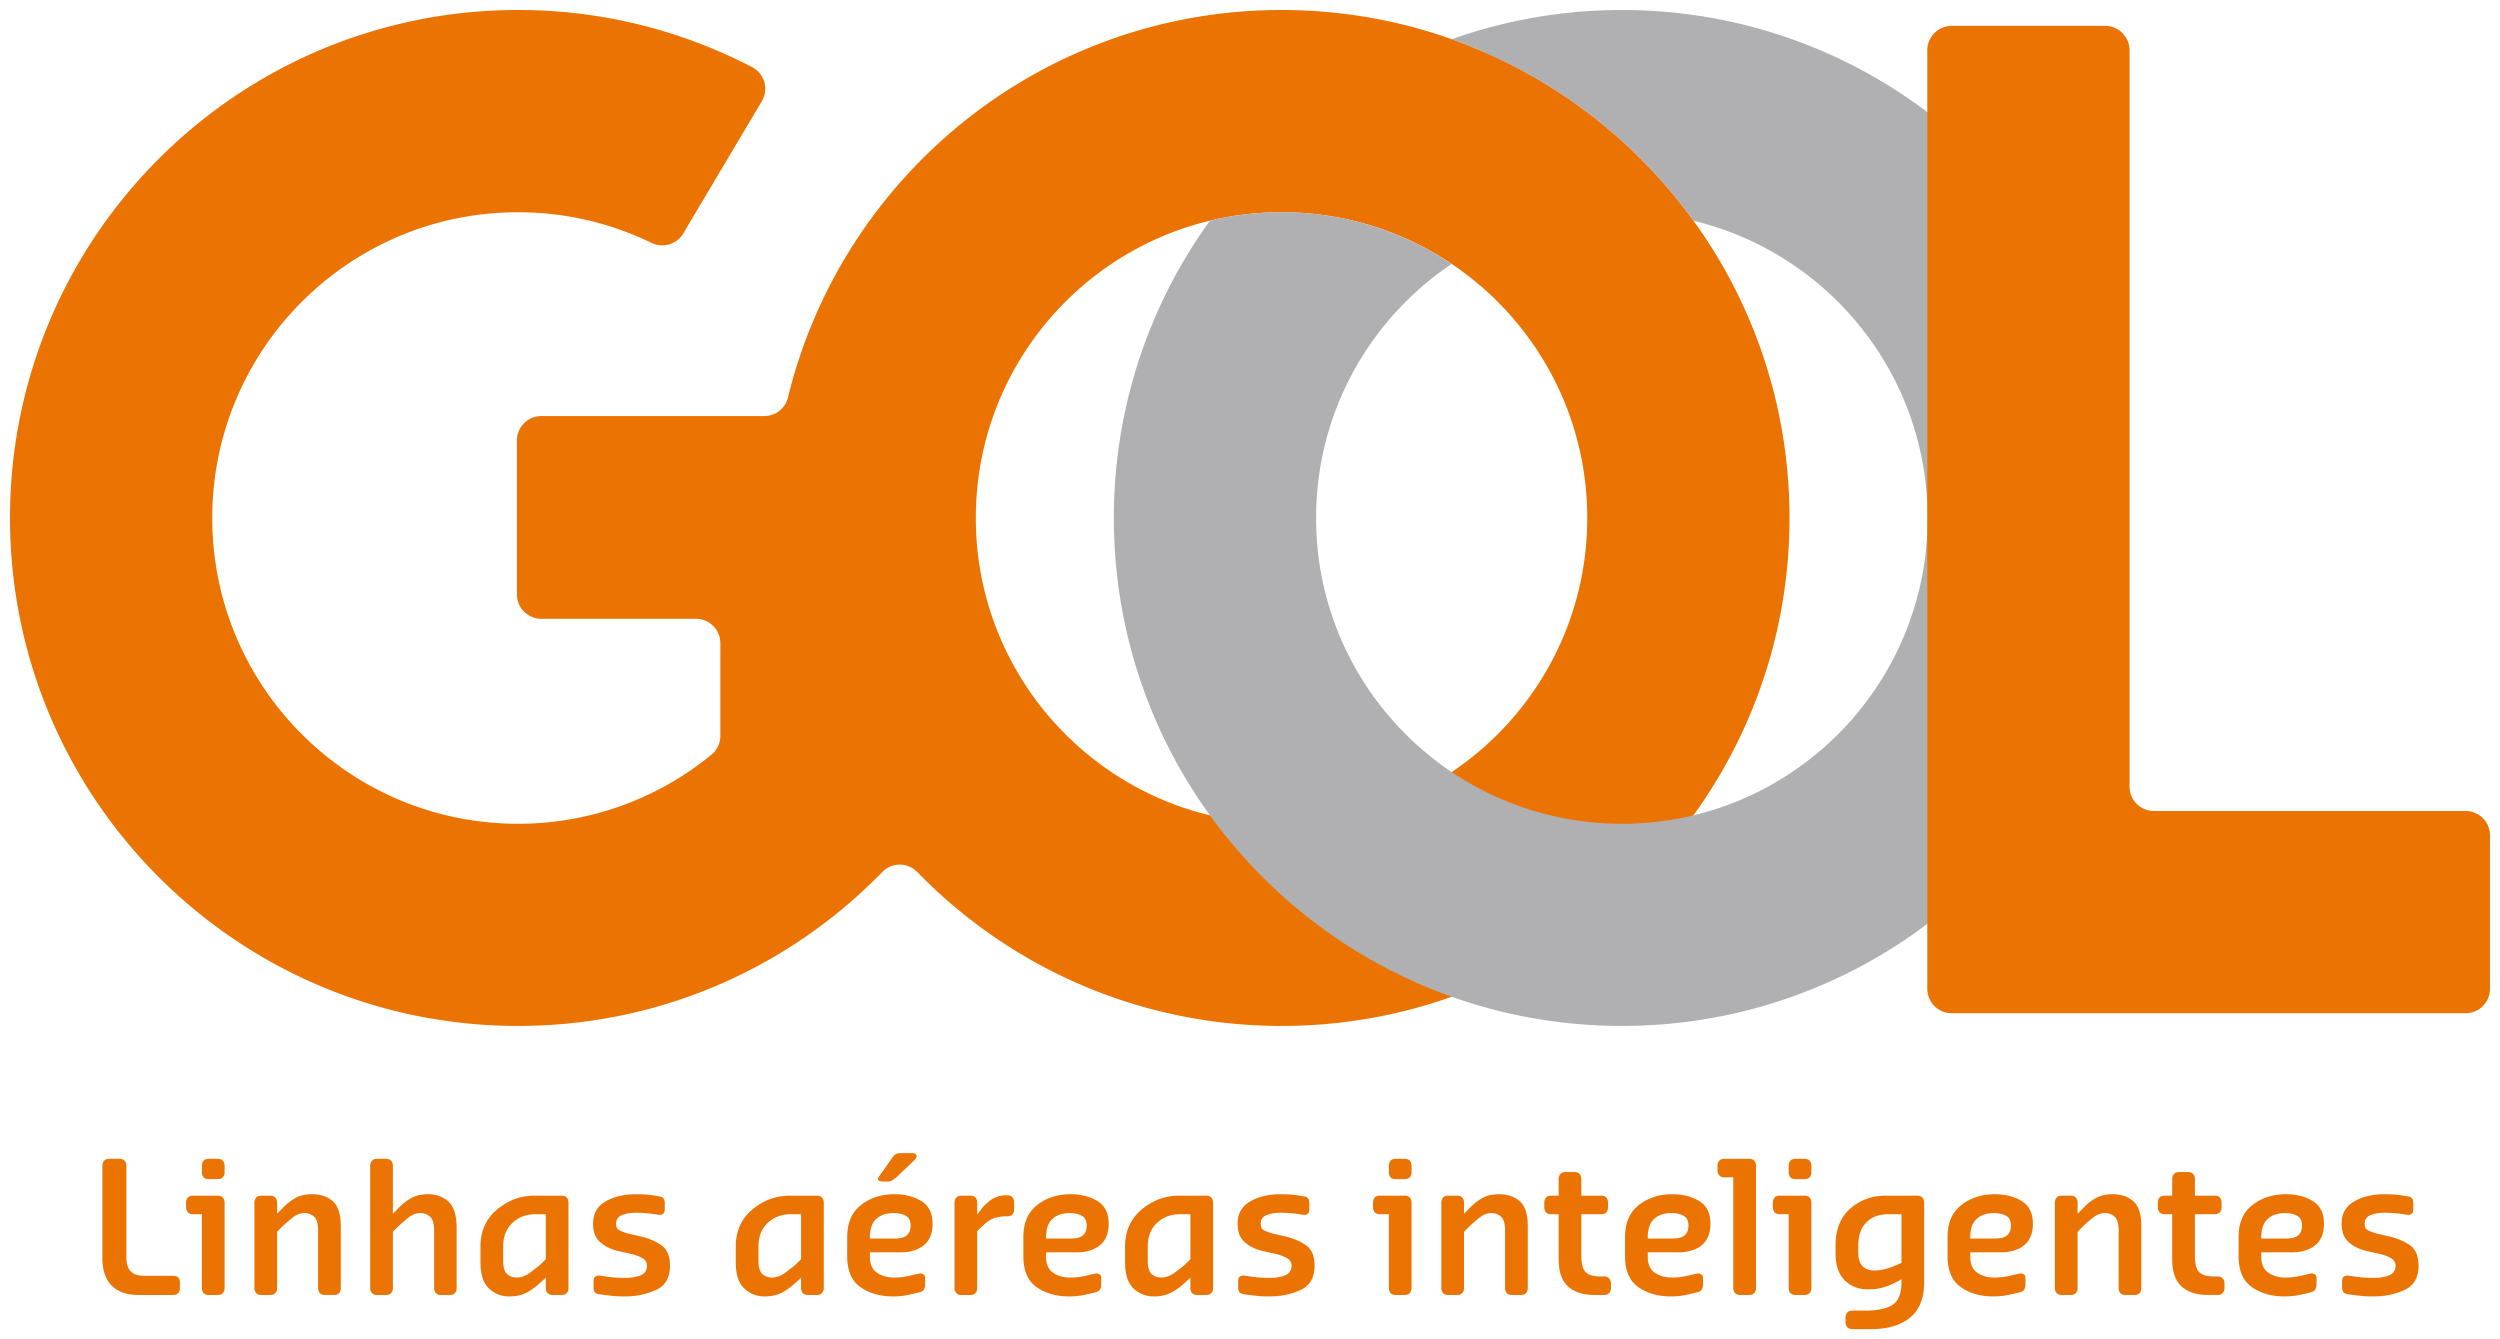
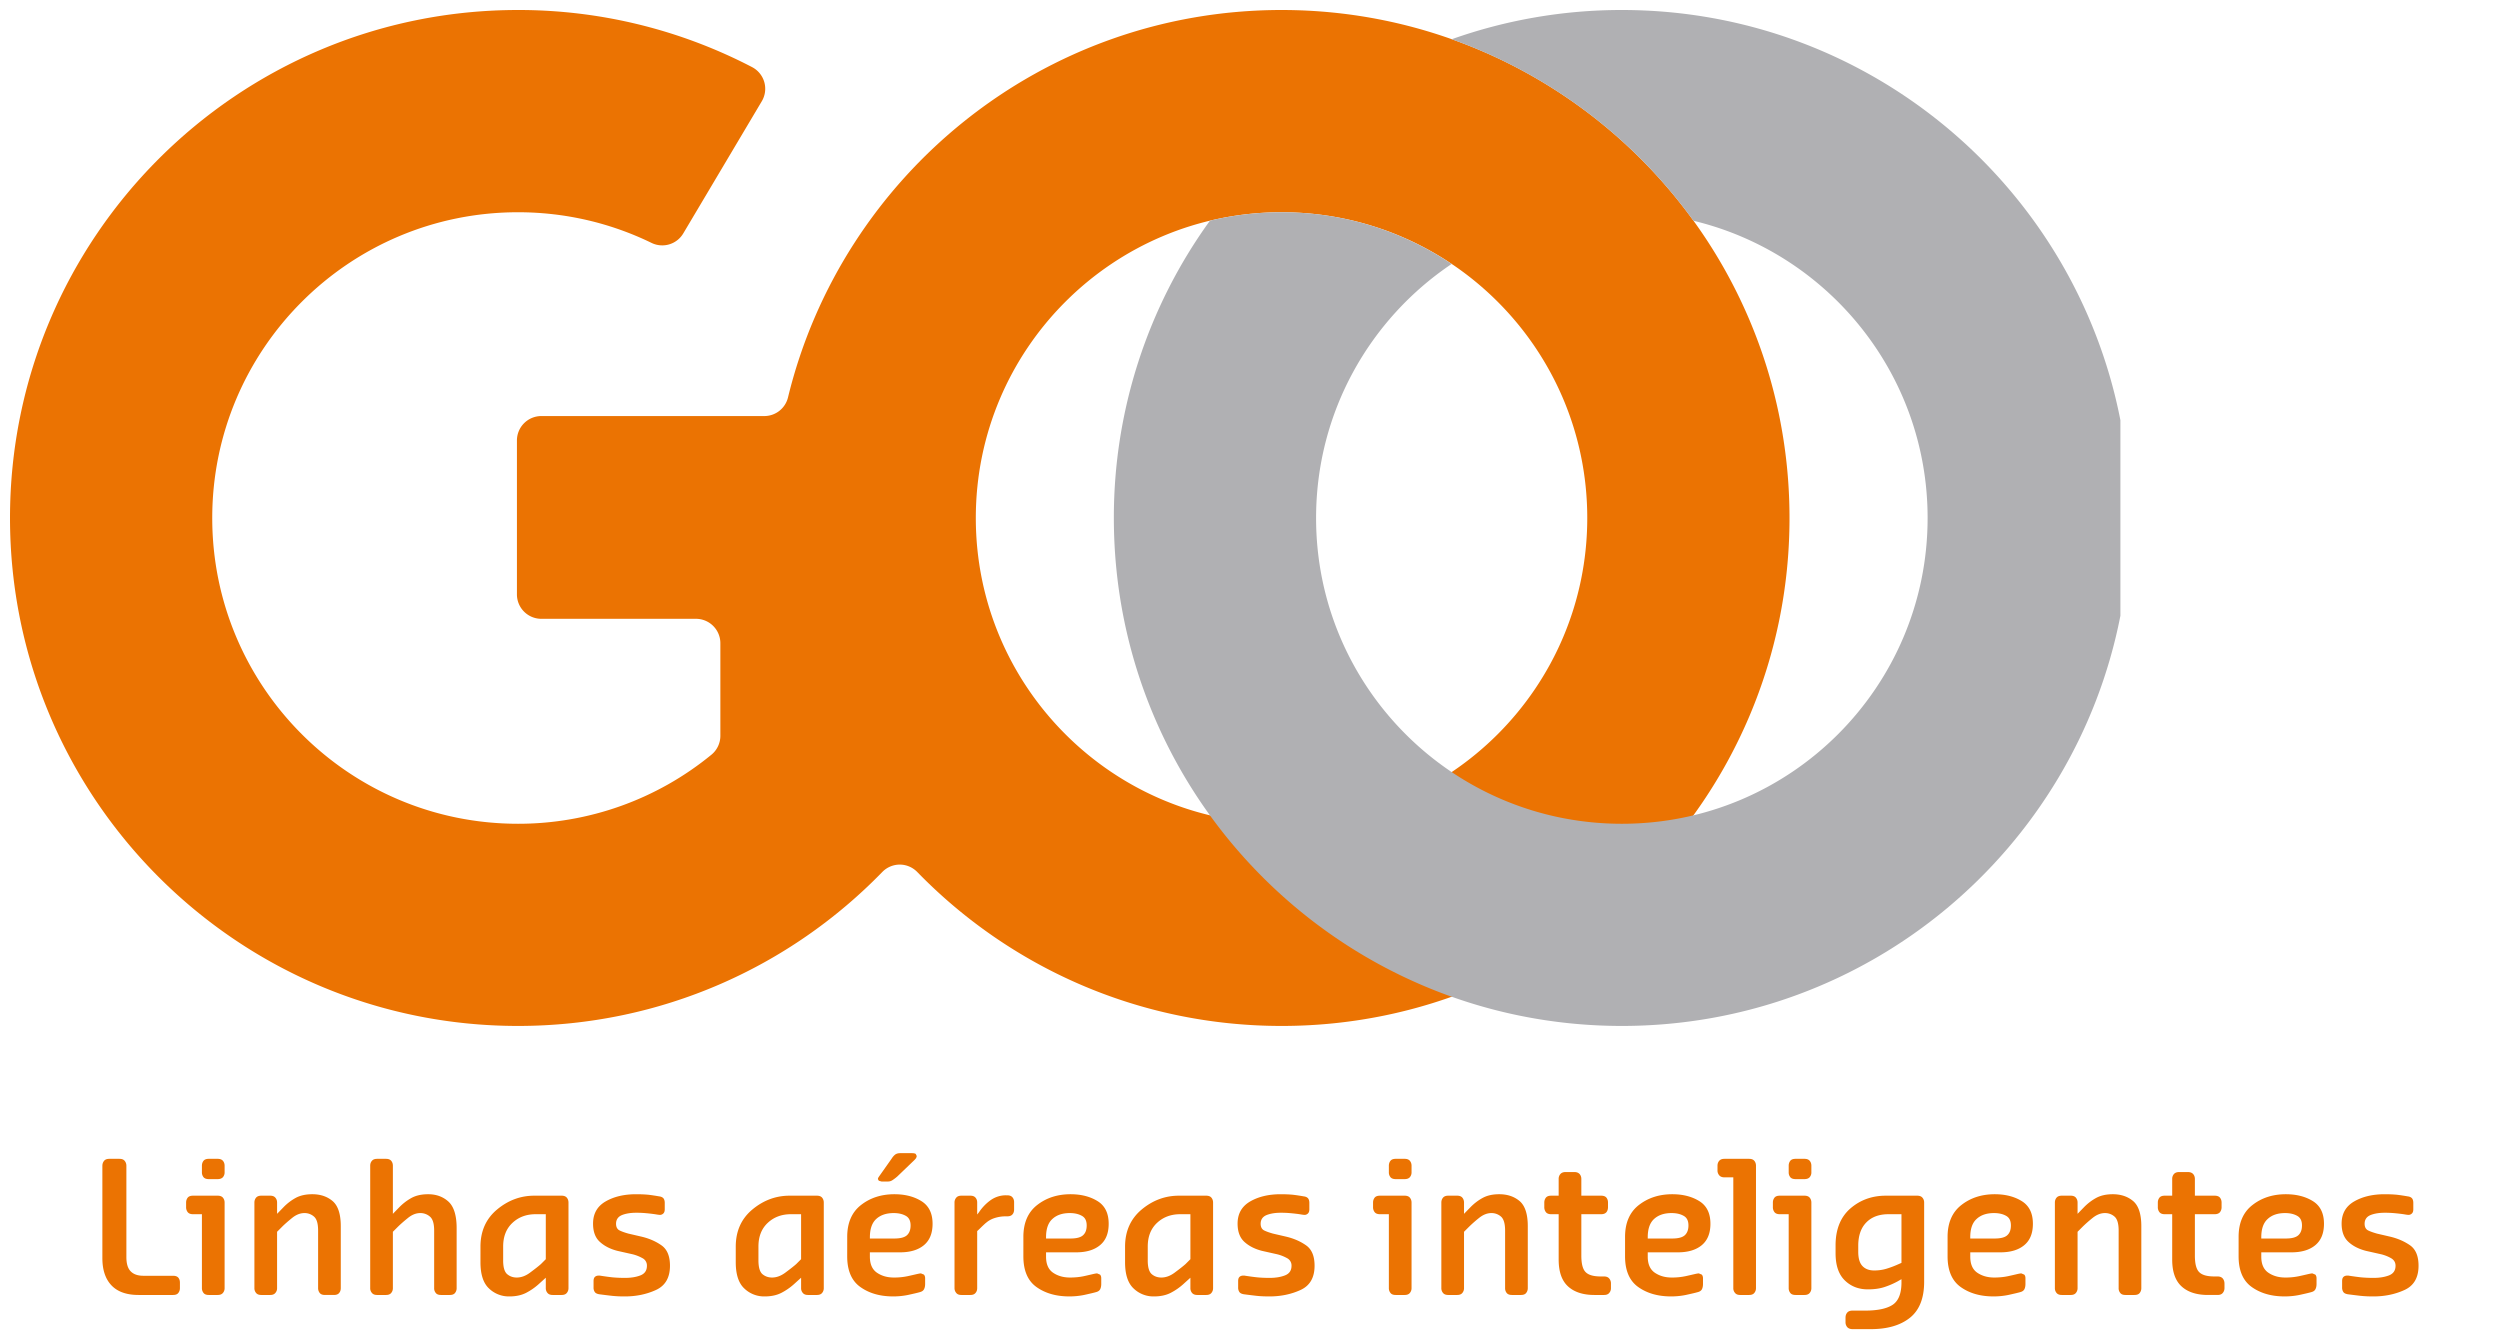
<svg xmlns="http://www.w3.org/2000/svg" width="250" height="133.913" viewBox="0 0 200 107.131">
  <path d="M8.19 93.256c0-.151.05-.287.14-.393.091-.106.227-.156.414-.156h.811c.187 0 .323.05.413.156.091.106.142.242.142.393v7.309c0 .524.11.902.342 1.139.227.237.565.358 1.024.358h2.363c.197 0 .338.05.424.15.086.102.13.233.13.399v.438a.602.602 0 0 1-.13.389c-.086.11-.227.16-.424.16h-2.757c-.947 0-1.668-.251-2.157-.76-.489-.51-.736-1.235-.736-2.188v-7.394M16.153 97.137h-.71c-.197 0-.338-.055-.424-.161a.63.63 0 0 1-.131-.409v-.362c0-.157.045-.283.13-.394.087-.105.228-.156.424-.156h1.971c.187 0 .323.05.418.156.091.111.137.237.137.394v6.844a.579.579 0 0 1-.137.389c-.095.11-.231.16-.418.16h-.71c-.192 0-.333-.05-.419-.16a.602.602 0 0 1-.131-.389zm.55-2.807c-.192 0-.333-.05-.419-.152a.601.601 0 0 1-.131-.398v-.524c0-.151.045-.287.131-.393.086-.106.227-.156.418-.156h.711c.187 0 .323.05.418.156.091.106.137.242.137.393v.524a.578.578 0 0 1-.137.398c-.095.101-.231.152-.418.152h-.71M20.352 96.205c0-.157.045-.283.136-.394.09-.105.232-.156.413-.156h.71c.187 0 .323.05.414.156.096.111.141.237.141.394v.902l.51-.524c.277-.288.6-.54.962-.741.363-.202.812-.303 1.346-.303.66 0 1.204.187 1.633.555.428.373.645 1.043.645 2v4.955c0 .152-.04.283-.131.389-.086.11-.227.16-.418.16h-.711c-.197 0-.338-.05-.423-.16a.602.602 0 0 1-.131-.389v-4.606c0-.55-.106-.923-.328-1.114a1.13 1.13 0 0 0-.761-.283c-.338 0-.67.131-.988.388-.318.258-.585.49-.797.701l-.408.408v4.506a.558.558 0 0 1-.14.389c-.092.11-.228.16-.414.16h-.71c-.182 0-.324-.05-.414-.16a.579.579 0 0 1-.136-.389v-6.844M29.616 93.256c0-.151.045-.287.141-.393.09-.106.227-.156.413-.156h.711c.182 0 .323.05.413.156.091.106.136.242.136.393v3.85l.51-.523c.282-.288.604-.54.967-.741.363-.202.812-.303 1.346-.303.655 0 1.2.202 1.633.6.429.403.645 1.109.645 2.112v4.798a.602.602 0 0 1-.13.389c-.086.11-.228.16-.42.16h-.7c-.191 0-.332-.05-.418-.16a.575.575 0 0 1-.131-.389v-4.606c0-.55-.111-.923-.338-1.114a1.161 1.161 0 0 0-.766-.283c-.343 0-.67.131-.988.388-.322.258-.585.49-.801.701l-.409.408v4.506a.579.579 0 0 1-.136.389c-.09.11-.231.16-.413.16h-.71c-.187 0-.323-.05-.414-.16a.558.558 0 0 1-.141-.389v-9.793M38.437 99.733c0-1.235.438-2.228 1.325-2.969.887-.74 1.88-1.109 2.984-1.109h2.183c.181 0 .322.05.413.156.09.111.136.237.136.394v6.844a.579.579 0 0 1-.136.389c-.09.11-.232.16-.413.16h-.711c-.187 0-.323-.05-.418-.16a.579.579 0 0 1-.137-.389v-.831l-.58.524a4.79 4.79 0 0 1-1.002.69c-.368.187-.812.283-1.336.283a2.28 2.28 0 0 1-1.633-.645c-.454-.429-.675-1.13-.675-2.087zm1.814 1.094c0 .549.106.917.318 1.103.216.182.468.273.77.273.359 0 .717-.131 1.074-.399.358-.267.646-.488.857-.675l.393-.393v-3.599h-.811c-.746 0-1.366.232-1.86.696-.494.463-.74 1.093-.74 1.89v1.104M47.484 102.48c0-.156.04-.267.116-.333.076-.07.181-.1.307-.1h.071l.086.015c.358.055.685.1.973.13.292.026.614.04.962.04.474 0 .887-.065 1.235-.2.348-.137.52-.394.52-.772a.657.657 0 0 0-.364-.61 3.194 3.194 0 0 0-.78-.307l-1.21-.272c-.58-.147-1.049-.389-1.412-.721-.368-.333-.544-.822-.544-1.457 0-.796.332-1.386.998-1.774.67-.388 1.482-.58 2.444-.58.383 0 .711.015.973.04.257.03.555.076.882.132.156.02.267.075.338.16.065.086.1.207.1.364v.509c0 .146-.035.257-.11.332a.39.39 0 0 1-.298.116l-.16-.02-.218-.035a14.05 14.05 0 0 0-.69-.08 8.28 8.28 0 0 0-.807-.036c-.463 0-.846.066-1.154.192-.302.13-.458.363-.458.69 0 .272.105.454.307.545.202.095.428.17.68.241l1.064.247c.61.147 1.14.378 1.588.696.453.323.675.862.675 1.628 0 .948-.373 1.598-1.124 1.94-.75.343-1.578.515-2.475.515a9.57 9.57 0 0 1-1.063-.05 73.627 73.627 0 0 1-.988-.122c-.182-.03-.308-.09-.368-.186a.613.613 0 0 1-.096-.368v-.51M58.86 99.733c0-1.235.439-2.228 1.326-2.969.887-.74 1.885-1.109 2.984-1.109h2.182c.182 0 .323.05.414.156.09.111.136.237.136.394v6.844a.579.579 0 0 1-.136.389c-.091.11-.232.16-.414.16h-.71c-.187 0-.323-.05-.414-.16a.558.558 0 0 1-.14-.389v-.831l-.58.524a4.79 4.79 0 0 1-1.004.69c-.367.187-.811.283-1.335.283a2.28 2.28 0 0 1-1.633-.645c-.454-.429-.676-1.13-.676-2.087zm1.815 1.094c0 .549.106.917.317 1.103.217.182.474.273.772.273.357 0 .715-.131 1.073-.399.358-.267.645-.488.857-.675l.393-.393v-3.599h-.811c-.746 0-1.366.232-1.86.696-.494.463-.741 1.093-.741 1.89v1.104M67.777 98.952c0-1.124.368-1.976 1.104-2.55.735-.575 1.628-.863 2.671-.863.847 0 1.563.182 2.157.55.595.368.897.972.897 1.814 0 .756-.231 1.326-.69 1.709-.459.383-1.099.575-1.91.575H69.59v.347c0 .6.192 1.029.57 1.286.378.257.826.383 1.35.383a5.18 5.18 0 0 0 1.09-.106c.327-.07.62-.141.871-.197l.111-.02.091-.01.242.1c.06.071.096.167.096.293v.449c0 .176-.03.317-.091.428-.055.11-.166.186-.318.227-.242.07-.559.14-.952.227-.393.08-.792.12-1.2.12-1.033 0-1.905-.246-2.61-.745-.711-.5-1.064-1.321-1.064-2.465zm1.814.13h1.95c.49 0 .833-.09 1.024-.272.187-.176.282-.433.282-.776 0-.368-.13-.625-.383-.766-.257-.146-.58-.222-.967-.222-.59 0-1.054.157-1.397.47-.337.307-.509.795-.509 1.466zm.933-4.56l-.217-.061-.076-.131.016-.091.07-.111 1.003-1.421c.08-.126.166-.237.272-.323.101-.086.242-.131.429-.131h.927c.146 0 .247.02.308.06l.085.172-.05.161-.126.146-1.391 1.336a3.47 3.47 0 0 1-.373.282.633.633 0 0 1-.368.111h-.51M76.36 96.205c0-.157.05-.283.142-.394.09-.105.226-.156.413-.156h.71c.187 0 .323.05.414.156.096.111.136.237.136.394v.957l.136-.171c.267-.398.585-.726.948-.983a2.095 2.095 0 0 1 1.245-.383h.07c.182 0 .323.05.414.151.09.1.14.237.14.398v.585c0 .171-.05.307-.14.403-.091.101-.232.146-.414.146h-.146c-.287 0-.57.046-.842.131-.272.086-.509.217-.71.394-.01 0-.126.105-.348.317a9.924 9.924 0 0 1-.353.338v4.561c0 .152-.04.283-.136.389-.09.11-.227.16-.413.16h-.711c-.187 0-.323-.05-.413-.16a.583.583 0 0 1-.141-.389v-6.844M81.87 98.952c0-1.124.368-1.976 1.104-2.55.735-.575 1.628-.863 2.67-.863.843 0 1.563.182 2.158.55.595.368.892.972.892 1.814 0 .756-.226 1.326-.69 1.709-.459.383-1.094.575-1.91.575h-2.41v.347c0 .6.187 1.029.565 1.286.378.257.831.383 1.35.383.399 0 .762-.036 1.094-.106.328-.07.615-.141.867-.197l.111-.02.096-.01.237.1c.065.071.096.167.096.293v.449c0 .176-.03.317-.086.428-.06.11-.166.186-.323.227-.242.07-.56.14-.947.227-.393.08-.797.12-1.2.12-1.038 0-1.91-.246-2.616-.745-.706-.5-1.058-1.321-1.058-2.465zm1.814.13h1.946c.494 0 .837-.09 1.023-.272.192-.176.282-.433.282-.776 0-.368-.126-.625-.383-.766-.257-.146-.58-.222-.968-.222-.59 0-1.053.157-1.39.47-.343.307-.51.795-.51 1.466v.1M90.005 99.733c0-1.235.443-2.228 1.326-2.969.887-.74 1.88-1.109 2.988-1.109h2.178c.181 0 .322.05.413.156.09.111.136.237.136.394v6.844a.58.58 0 0 1-.136.389c-.09.11-.232.16-.413.16h-.71c-.187 0-.323-.05-.42-.16a.579.579 0 0 1-.135-.389v-.831l-.58.524a4.791 4.791 0 0 1-1.003.69c-.368.187-.811.283-1.336.283a2.28 2.28 0 0 1-1.633-.645c-.453-.429-.675-1.13-.675-2.087zm1.814 1.094c0 .549.106.917.318 1.103.212.182.469.273.771.273.358 0 .716-.131 1.074-.399.358-.267.645-.488.857-.675l.393-.393v-3.599h-.812c-.746 0-1.366.232-1.86.696-.494.463-.74 1.093-.74 1.89v1.104M99.052 102.48c0-.156.04-.267.116-.333.076-.07.182-.1.308-.1h.07l.086.015c.358.055.685.1.978.13.287.026.605.04.952.04.48 0 .888-.065 1.235-.2.353-.137.525-.394.525-.772a.657.657 0 0 0-.363-.61 3.194 3.194 0 0 0-.782-.307l-1.21-.272c-.579-.147-1.053-.389-1.416-.721-.363-.333-.544-.822-.544-1.457 0-.796.338-1.386 1.003-1.774.67-.388 1.482-.58 2.44-.58.388 0 .715.015.972.04.262.03.56.076.887.132.157.02.268.075.338.16.066.086.101.207.101.364v.509c0 .146-.035.257-.11.332a.39.39 0 0 1-.298.116l-.162-.02-.216-.035c-.202-.03-.434-.056-.69-.08a8.28 8.28 0 0 0-.807-.036c-.464 0-.847.066-1.155.192-.302.13-.458.363-.458.69 0 .272.106.454.307.545.202.095.429.17.68.241l1.064.247c.61.147 1.14.378 1.588.696.454.323.675.862.675 1.628 0 .948-.373 1.598-1.124 1.94-.75.343-1.577.515-2.48.515-.393 0-.746-.015-1.058-.05-.307-.036-.64-.076-.988-.122-.181-.03-.307-.09-.368-.186a.613.613 0 0 1-.096-.368v-.51M111.109 97.137h-.71c-.197 0-.338-.055-.424-.161a.63.63 0 0 1-.131-.409v-.362c0-.157.045-.283.13-.394.087-.105.228-.156.424-.156h1.976c.182 0 .323.05.413.156.091.111.137.237.137.394v6.844a.58.58 0 0 1-.137.389c-.09.11-.231.16-.413.16h-.716c-.191 0-.332-.05-.418-.16a.602.602 0 0 1-.131-.389zm.55-2.807c-.192 0-.333-.05-.419-.152a.601.601 0 0 1-.131-.398v-.524c0-.151.045-.287.131-.393.086-.106.227-.156.418-.156h.716c.182 0 .323.05.413.156.091.106.137.242.137.393v.524a.579.579 0 0 1-.137.398c-.09.101-.231.152-.413.152h-.716M115.308 96.205c0-.157.045-.283.136-.394.09-.105.232-.156.413-.156h.716c.181 0 .322.05.413.156.09.111.136.237.136.394v.902l.51-.524c.282-.288.6-.54.967-.741.363-.202.806-.303 1.34-.303.661 0 1.205.187 1.639.555.428.373.645 1.043.645 2v4.955a.602.602 0 0 1-.131.389c-.086.11-.227.16-.423.16h-.711c-.192 0-.333-.05-.423-.16a.599.599 0 0 1-.127-.389v-4.606c0-.55-.11-.923-.327-1.114a1.152 1.152 0 0 0-.766-.283c-.338 0-.666.131-.988.388a10.4 10.4 0 0 0-.797.701l-.408.408v4.506a.58.58 0 0 1-.136.389c-.09.11-.232.16-.413.16h-.716c-.181 0-.323-.05-.413-.16a.579.579 0 0 1-.136-.389v-6.844M124.693 97.137h-.6c-.191 0-.333-.055-.418-.161a.63.63 0 0 1-.131-.409v-.362c0-.157.045-.283.13-.394.086-.105.228-.156.42-.156h.599v-1.34a.58.58 0 0 1 .136-.389c.09-.105.227-.161.413-.161h.711c.186 0 .323.056.418.161.091.106.136.237.136.388v1.341h1.583c.192 0 .333.05.423.156.086.111.127.237.127.394v.362c0 .167-.04.303-.127.409-.09.106-.231.161-.423.161h-1.583v3.312c0 .655.116 1.098.348 1.325.232.232.635.343 1.205.343h.262c.186 0 .323.055.413.161a.601.601 0 0 1 .141.419v.352a.559.559 0 0 1-.14.389c-.091.11-.228.16-.414.16h-.771c-.897 0-1.603-.226-2.102-.68-.504-.458-.756-1.174-.756-2.152v-3.629M130.005 98.952c0-1.124.368-1.976 1.104-2.55.741-.575 1.628-.863 2.677-.863.841 0 1.562.182 2.157.55.595.368.892.972.892 1.814 0 .756-.232 1.326-.69 1.709-.459.383-1.1.575-1.91.575h-2.415v.347c0 .6.192 1.029.57 1.286.378.257.826.383 1.35.383a5.18 5.18 0 0 0 1.09-.106c.327-.07.62-.141.871-.197l.11-.02.092-.01.242.1c.06.071.095.167.095.293v.449c0 .176-.03.317-.085.428-.06.11-.167.186-.323.227-.242.07-.56.14-.953.227-.388.08-.79.12-1.194.12-1.038 0-1.91-.246-2.616-.745-.71-.5-1.064-1.321-1.064-2.465zm1.815.13h1.95c.495 0 .832-.09 1.024-.272.186-.176.282-.433.282-.776 0-.368-.126-.625-.383-.766-.257-.146-.58-.222-.968-.222-.59 0-1.053.157-1.396.47-.338.307-.509.795-.509 1.466v.1M138.665 94.188h-.71c-.187 0-.323-.055-.414-.16a.584.584 0 0 1-.141-.41v-.362c0-.151.045-.287.14-.393.092-.106.228-.156.414-.156h1.976c.181 0 .323.05.413.156.091.106.136.242.136.393v9.793a.58.58 0 0 1-.136.389c-.09.11-.232.16-.413.16h-.71c-.187 0-.323-.05-.414-.16a.558.558 0 0 1-.141-.389v-8.86M143.095 97.137h-.71c-.197 0-.338-.055-.424-.161a.63.63 0 0 1-.13-.409v-.362c0-.157.045-.283.13-.394.086-.105.227-.156.424-.156h1.975c.182 0 .323.05.414.156.09.111.136.237.136.394v6.844a.58.58 0 0 1-.136.389c-.09.11-.232.16-.414.16h-.71c-.197 0-.338-.05-.424-.16a.602.602 0 0 1-.13-.389zm.555-2.807c-.197 0-.338-.05-.424-.152a.601.601 0 0 1-.13-.398v-.524c0-.151.045-.287.13-.393.086-.106.227-.156.424-.156h.71c.182 0 .323.05.414.156.09.106.136.242.136.393v.524a.579.579 0 0 1-.136.398c-.09.101-.232.152-.414.152h-.71M149.21 104.849c.997 0 1.733-.156 2.202-.464.469-.312.706-.907.706-1.79v-.261l-.308.176a6.258 6.258 0 0 1-1.038.449c-.373.126-.822.191-1.346.191-.74 0-1.36-.242-1.85-.726-.489-.483-.73-1.204-.73-2.167v-.625c0-1.275.393-2.258 1.179-2.949.791-.685 1.739-1.028 2.843-1.028h2.5c.191 0 .332.05.423.156.096.111.141.237.141.394v6.345c0 1.311-.383 2.269-1.139 2.873-.761.605-1.8.908-3.12.908h-1.467c-.191 0-.332-.056-.428-.162a.6.6 0 0 1-.136-.403v-.353c0-.16.045-.297.136-.403.096-.11.237-.161.428-.161zm1.874-7.712c-.756 0-1.35.217-1.779.66-.433.439-.645 1.064-.645 1.865v.48c0 .523.11.901.333 1.138.221.237.539.358.942.358.358 0 .696-.05 1.003-.146.313-.096.605-.207.887-.333l.293-.13v-3.892h-1.034M155.807 98.952c0-1.124.368-1.976 1.104-2.55.736-.575 1.623-.863 2.671-.863.842 0 1.563.182 2.158.55.595.368.892.972.892 1.814 0 .756-.227 1.326-.69 1.709-.46.383-1.094.575-1.91.575h-2.41v.347c0 .6.186 1.029.564 1.286.378.257.832.383 1.351.383.398 0 .761-.036 1.094-.106.328-.07.62-.141.867-.197l.11-.02.096-.01.237.1c.066.071.096.167.096.293v.449c0 .176-.03.317-.086.428-.06.11-.166.186-.322.227-.242.07-.56.14-.948.227-.393.08-.796.12-1.2.12-1.038 0-1.91-.246-2.615-.745-.706-.5-1.059-1.321-1.059-2.465zm1.815.13h1.945c.494 0 .837-.09 1.024-.272.191-.176.282-.433.282-.776 0-.368-.126-.625-.383-.766-.257-.146-.58-.222-.968-.222-.59 0-1.053.157-1.391.47-.343.307-.51.795-.51 1.466v.1M164.391 96.205c0-.157.045-.283.136-.394.09-.105.232-.156.418-.156h.711c.182 0 .323.05.413.156.091.111.137.237.137.394v.902l.509-.524c.282-.288.6-.54.967-.741.363-.202.812-.303 1.341-.303.66 0 1.205.187 1.638.555.429.373.645 1.043.645 2v4.955a.602.602 0 0 1-.13.389c-.086.11-.227.16-.424.16h-.71c-.197 0-.333-.05-.42-.16a.575.575 0 0 1-.13-.389v-4.606c0-.55-.11-.923-.328-1.114a1.142 1.142 0 0 0-.766-.283c-.338 0-.665.131-.988.388a10.4 10.4 0 0 0-.796.701l-.408.408v4.506a.58.58 0 0 1-.137.389c-.09.11-.231.16-.413.16h-.71c-.187 0-.328-.05-.419-.16a.579.579 0 0 1-.136-.389v-6.844M173.776 97.137h-.6c-.191 0-.332-.055-.418-.161a.63.63 0 0 1-.131-.409v-.362c0-.157.045-.283.131-.394.086-.105.227-.156.418-.156h.6v-1.34a.58.58 0 0 1 .136-.389c.091-.105.232-.161.414-.161h.71c.187 0 .323.056.419.161.09.106.136.237.136.388v1.341h1.582c.192 0 .333.05.424.156.086.111.13.237.13.394v.362a.63.63 0 0 1-.13.409c-.09.106-.232.161-.424.161h-1.582v3.312c0 .655.116 1.098.348 1.325.231.232.635.343 1.204.343h.262c.182 0 .323.055.414.161.09.106.14.247.14.419v.352c0 .152-.05.283-.14.389-.091.11-.232.16-.414.16h-.77c-.898 0-1.604-.226-2.103-.68-.504-.458-.756-1.174-.756-2.152v-3.629M179.089 98.952c0-1.124.368-1.976 1.109-2.55.736-.575 1.623-.863 2.671-.863.842 0 1.563.182 2.157.55.595.368.893.972.893 1.814 0 .756-.232 1.326-.691 1.709-.459.383-1.099.575-1.91.575h-2.415v.347c0 .6.192 1.029.57 1.286.378.257.827.383 1.35.383a5.18 5.18 0 0 0 1.09-.106c.327-.07.62-.141.871-.197l.111-.02.091-.01.242.1c.06.071.096.167.096.293v.449c0 .176-.03.317-.091.428-.056.11-.161.186-.318.227-.242.07-.56.14-.952.227-.388.08-.792.12-1.195.12-1.038 0-1.91-.246-2.616-.745-.71-.5-1.063-1.321-1.063-2.465zm1.814.13h1.951c.494 0 .832-.09 1.023-.272.187-.176.282-.433.282-.776 0-.368-.126-.625-.383-.766-.257-.146-.58-.222-.967-.222-.59 0-1.054.157-1.392.47-.342.307-.514.795-.514 1.466v.1M187.37 102.48c0-.156.04-.267.116-.333.076-.07.182-.1.308-.1h.07l.086.015c.363.055.685.1.973.13.292.026.614.04.962.04.474 0 .882-.065 1.235-.2.348-.137.524-.394.524-.772 0-.272-.126-.474-.368-.61a3.117 3.117 0 0 0-.78-.307l-1.21-.272c-.58-.147-1.054-.389-1.412-.721-.363-.333-.544-.822-.544-1.457 0-.796.332-1.386.998-1.774.67-.388 1.482-.58 2.44-.58.387 0 .715.015.977.04.257.03.555.076.882.132.157.02.267.075.338.16.066.086.1.207.1.364v.509c0 .146-.034.257-.11.332a.39.39 0 0 1-.297.116l-.162-.02-.217-.035c-.201-.03-.433-.056-.69-.08a8.28 8.28 0 0 0-.807-.036c-.463 0-.846.066-1.154.192-.302.13-.458.363-.458.69 0 .272.105.454.307.545.202.095.434.17.68.241l1.064.247c.61.147 1.14.378 1.593.696.448.323.67.862.67 1.628 0 .948-.373 1.598-1.124 1.94-.75.343-1.578.515-2.475.515a9.57 9.57 0 0 1-1.063-.05 73.635 73.635 0 0 1-.988-.122c-.182-.03-.308-.09-.368-.186a.613.613 0 0 1-.096-.368v-.51M102.525 82.076c22.445 0 40.636-18.195 40.636-40.635C143.16 18.996 124.97.8 102.525.8 83.402.8 67.368 14.006 63.04 31.793a1.952 1.952 0 0 1-1.9 1.492H43.31a1.954 1.954 0 0 0-1.956 1.956V47.55c0 1.078.872 1.955 1.956 1.955h12.364c1.078 0 1.955.872 1.955 1.956v7.404c0 .585-.262 1.14-.715 1.512a24.37 24.37 0 0 1-15.474 5.525c-13.509 0-24.461-10.953-24.461-24.461 0-13.509 10.952-24.461 24.46-24.461 3.831 0 7.455.882 10.686 2.454a1.955 1.955 0 0 0 2.536-.76l6.28-10.57a1.957 1.957 0 0 0 .202-1.538 1.962 1.962 0 0 0-.983-1.2A40.445 40.445 0 0 0 41.44.8C18.996.8.8 18.996.8 41.44c0 22.44 18.196 40.636 40.64 40.636 11.432 0 21.755-4.717 29.14-12.313a1.956 1.956 0 0 1 1.4-.595c.53 0 1.034.217 1.402.595 7.389 7.596 17.712 12.313 29.143 12.313m0-16.174c-13.508 0-24.46-10.953-24.46-24.461 0-13.509 10.952-24.461 24.46-24.461 13.508 0 24.456 10.952 24.456 24.46 0 13.509-10.948 24.462-24.456 24.462" fill="#eb7302" />
  <path d="M169.633 33.618C165.983 14.918 149.517.8 129.748.8a40.59 40.59 0 0 0-13.614 2.339 40.729 40.729 0 0 1 19.34 14.521c10.746 2.58 18.735 12.243 18.735 23.78 0 13.509-10.952 24.462-24.46 24.462-13.509 0-24.462-10.953-24.462-24.461 0-8.468 4.305-15.933 10.842-20.323a24.32 24.32 0 0 0-13.604-4.138 24.67 24.67 0 0 0-5.73.675 40.47 40.47 0 0 0-7.687 23.786c0 22.44 18.196 40.635 40.64 40.635 19.769 0 36.236-14.113 39.885-32.818v-15.64" fill="#b0b0b3" />
-   <path d="M172.315 64.879a1.95 1.95 0 0 1-1.951-1.956V4.026a1.958 1.958 0 0 0-1.956-1.956H156.14a1.954 1.954 0 0 0-1.956 1.956v75.077c0 1.078.872 1.955 1.956 1.955h41.11c1.078 0 1.95-.877 1.95-1.955V66.834a1.953 1.953 0 0 0-1.95-1.955h-24.935" fill="#eb7302" />
</svg>